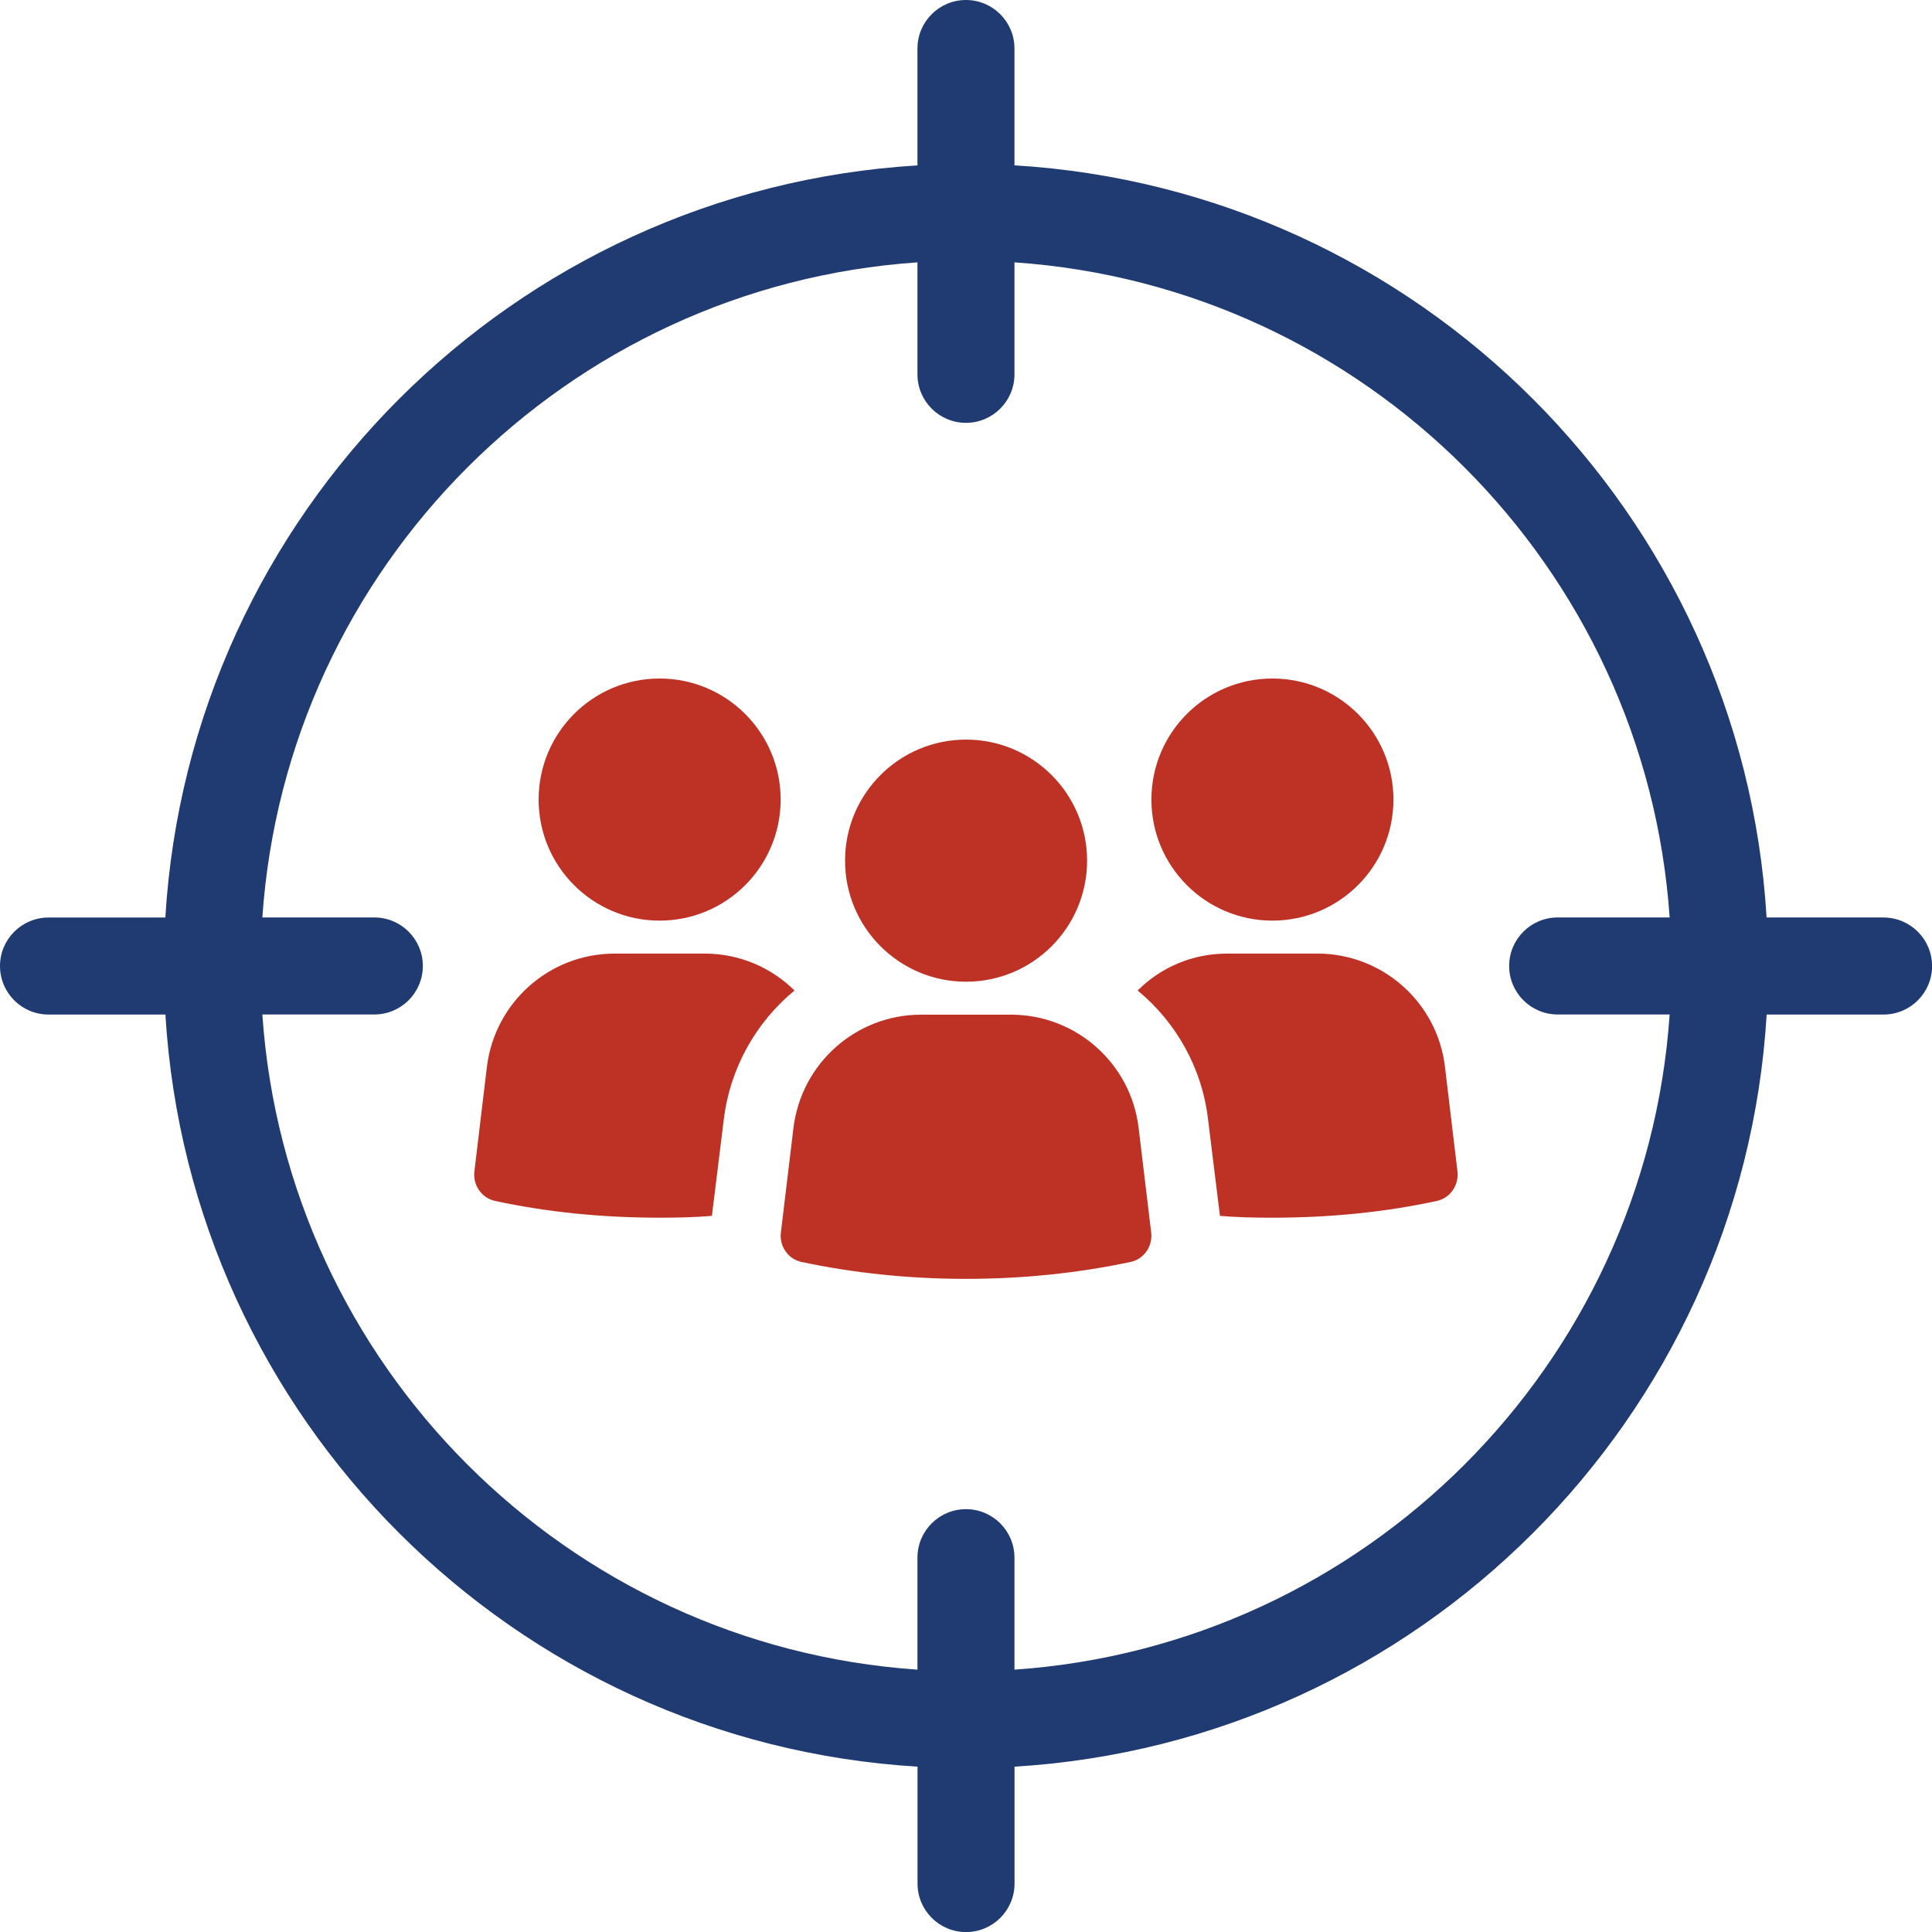
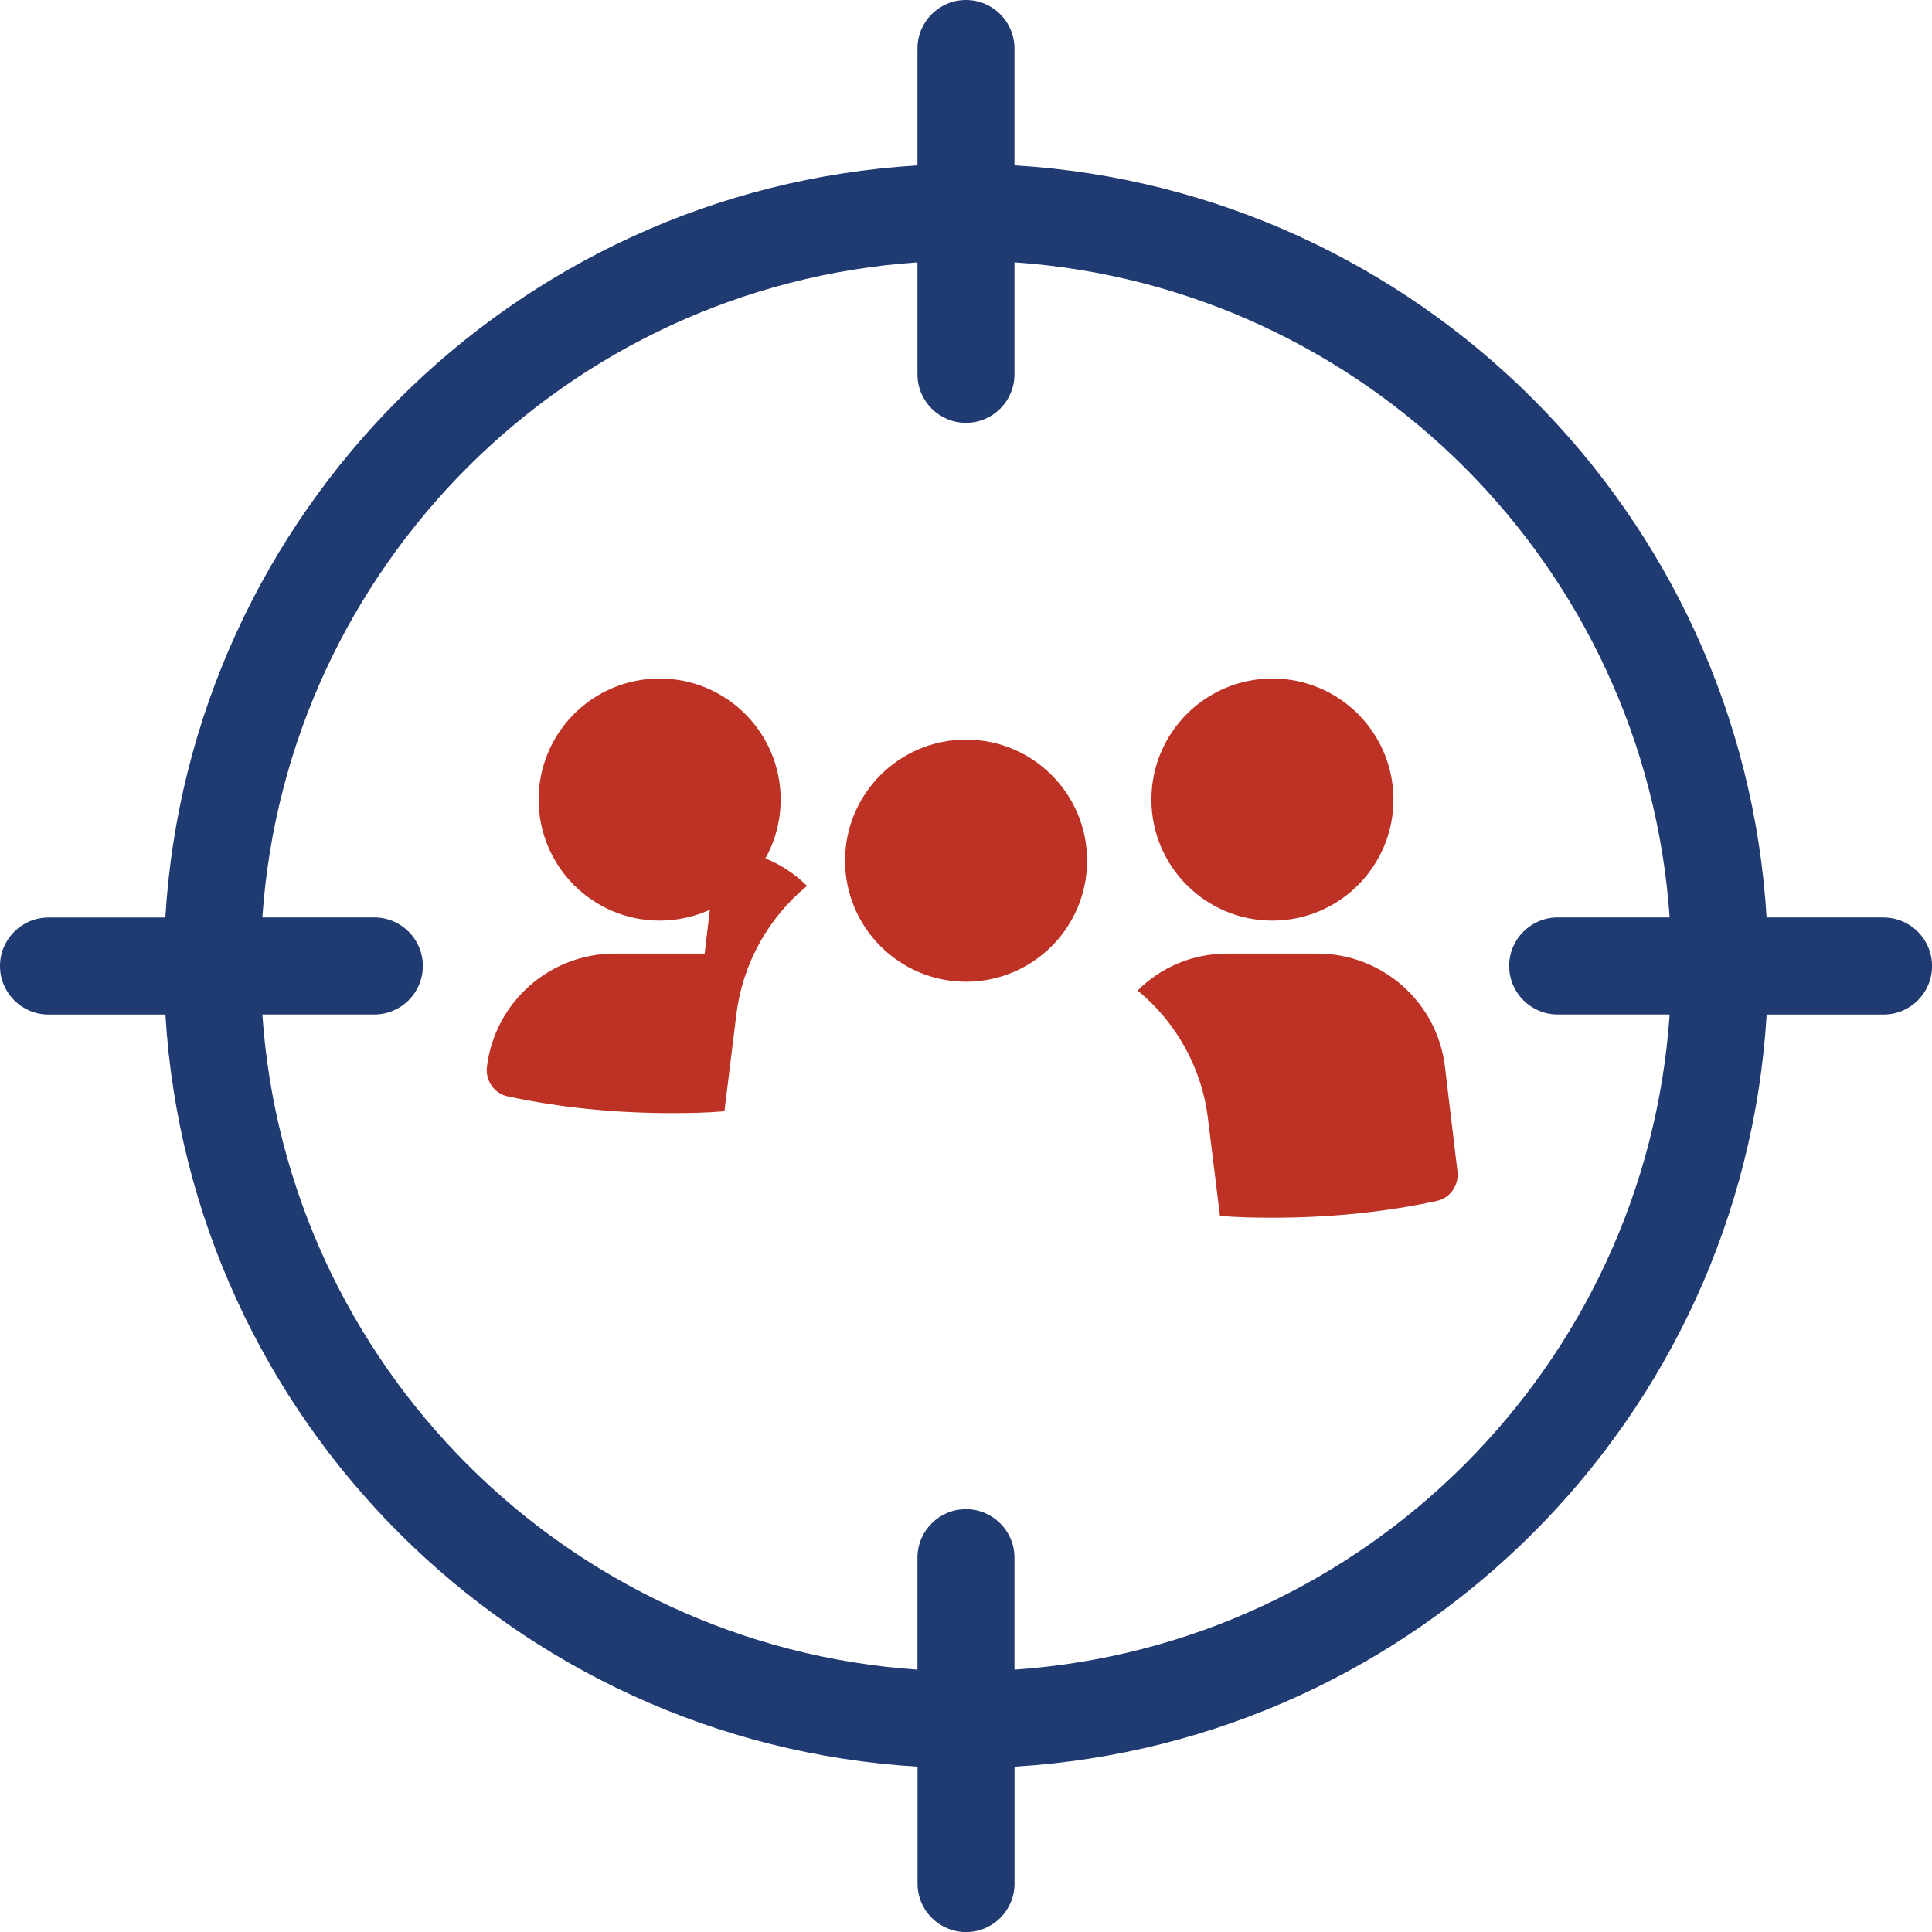
<svg xmlns="http://www.w3.org/2000/svg" id="Layer_2" data-name="Layer 2" viewBox="0 0 274.83 274.83">
  <defs>
    <style>
      .cls-1 {
        fill: #203a72;
      }

      .cls-2 {
        fill: #bd3224;
      }
    </style>
  </defs>
  <g id="Layer_1-2" data-name="Layer 1">
    <g>
      <path class="cls-1" d="M267.93,130.51h-16.63c-3.46-57.48-49.51-103.53-106.99-106.99V6.9c0-3.81-3.09-6.9-6.9-6.9s-6.9,3.09-6.9,6.9v16.63c-57.48,3.46-103.53,49.51-106.99,106.99H6.9c-3.81,0-6.9,3.09-6.9,6.9s3.09,6.9,6.9,6.9h16.63c3.46,57.48,49.51,103.53,106.99,106.99v16.63c0,3.81,3.09,6.9,6.9,6.9s6.9-3.09,6.9-6.9v-16.63c57.48-3.46,103.53-49.51,106.99-106.99h16.63c3.81,0,6.9-3.09,6.9-6.9s-3.09-6.9-6.9-6.9ZM144.31,237.51v-15.93c0-3.81-3.09-6.9-6.9-6.9s-6.9,3.09-6.9,6.9v15.93c-49.87-3.41-89.78-43.32-93.19-93.2h15.93c3.81,0,6.9-3.09,6.9-6.9s-3.09-6.9-6.9-6.9h-15.93c3.41-49.87,43.32-89.78,93.19-93.19v15.93c0,3.81,3.09,6.9,6.9,6.9s6.9-3.09,6.9-6.9v-15.93c49.88,3.41,89.78,43.32,93.2,93.19h-15.93c-3.81,0-6.9,3.09-6.9,6.9s3.09,6.9,6.9,6.9h15.93c-3.41,49.88-43.32,89.78-93.2,93.2Z" />
      <path class="cls-2" d="M93.83,130.96c9.51,0,17.22-7.71,17.22-17.22s-7.71-17.22-17.22-17.22-17.21,7.71-17.21,17.22,7.71,17.22,17.21,17.22Z" />
-       <path class="cls-2" d="M100.24,135.65h-12.8c-9.24,0-17.05,6.89-18.18,16.13l-1.78,14.88c-.22,1.91,1,3.73,2.91,4.17,7.42,1.6,15.27,2.39,23.42,2.39,2.51,0,5.03-.05,7.46-.26l1.69-13.71c.91-7.42,4.64-13.88,10.06-18.35-3.34-3.3-7.85-5.25-12.8-5.25Z" />
+       <path class="cls-2" d="M100.24,135.65h-12.8c-9.24,0-17.05,6.89-18.18,16.13c-.22,1.91,1,3.73,2.91,4.17,7.42,1.6,15.27,2.39,23.42,2.39,2.51,0,5.03-.05,7.46-.26l1.69-13.71c.91-7.42,4.64-13.88,10.06-18.35-3.34-3.3-7.85-5.25-12.8-5.25Z" />
      <path class="cls-2" d="M181,130.96c9.51,0,17.22-7.71,17.22-17.22s-7.71-17.22-17.22-17.22-17.21,7.71-17.21,17.22,7.71,17.22,17.21,17.22Z" />
      <path class="cls-2" d="M187.42,135.65h-12.84c-4.95,0-9.45,1.95-12.75,5.25,5.42,4.47,9.15,10.93,10.02,18.35l1.69,13.71c2.43.21,4.94.26,7.46.26,8.15,0,16.01-.78,23.42-2.39,1.91-.43,3.12-2.26,2.91-4.17l-1.78-14.88c-1.08-9.24-8.94-16.13-18.13-16.13Z" />
-       <path class="cls-2" d="M143.81,144.34h-12.79c-9.25,0-17.03,6.92-18.15,16.11l-1.79,14.89c-.23,1.93,1.02,3.76,2.91,4.17,7.39,1.57,15.25,2.41,23.43,2.41s16.04-.84,23.42-2.41c1.9-.41,3.15-2.24,2.92-4.17l-1.79-14.89c-1.09-9.19-8.9-16.11-18.15-16.11Z" />
      <path class="cls-2" d="M137.42,139.65c9.51,0,17.22-7.71,17.22-17.22s-7.71-17.22-17.22-17.22-17.21,7.71-17.21,17.22,7.71,17.22,17.21,17.22Z" />
    </g>
  </g>
</svg>